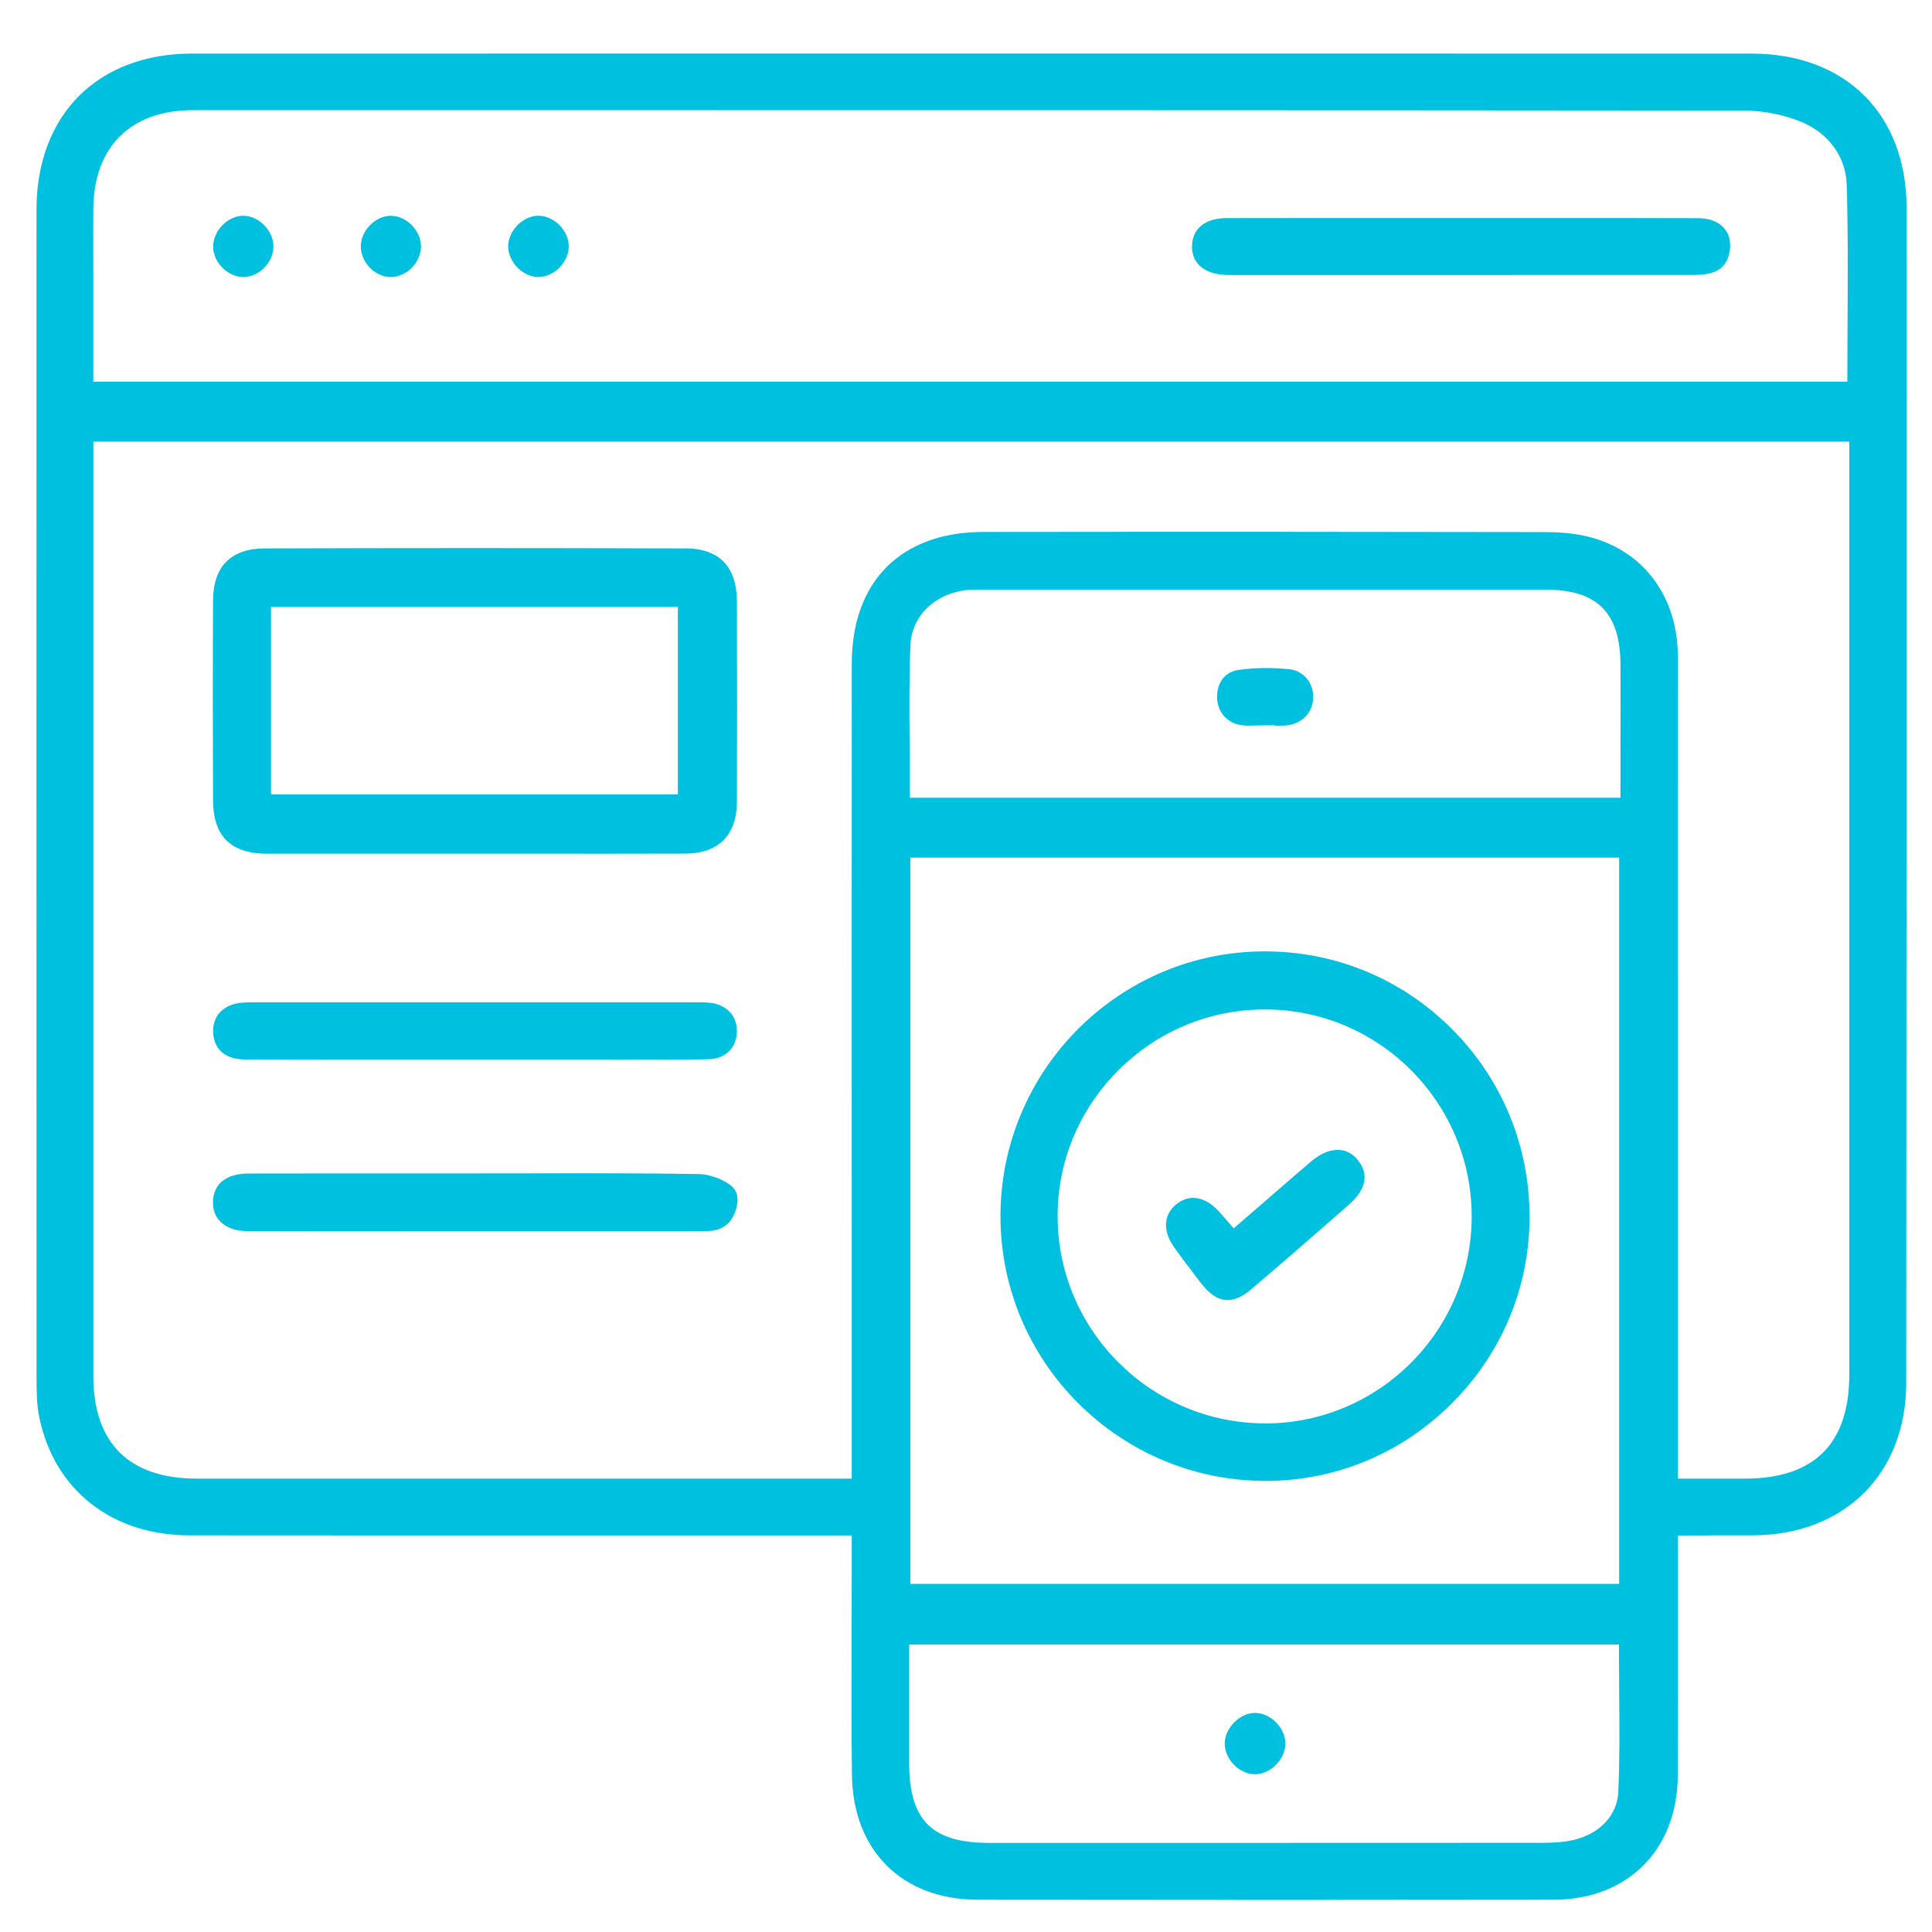
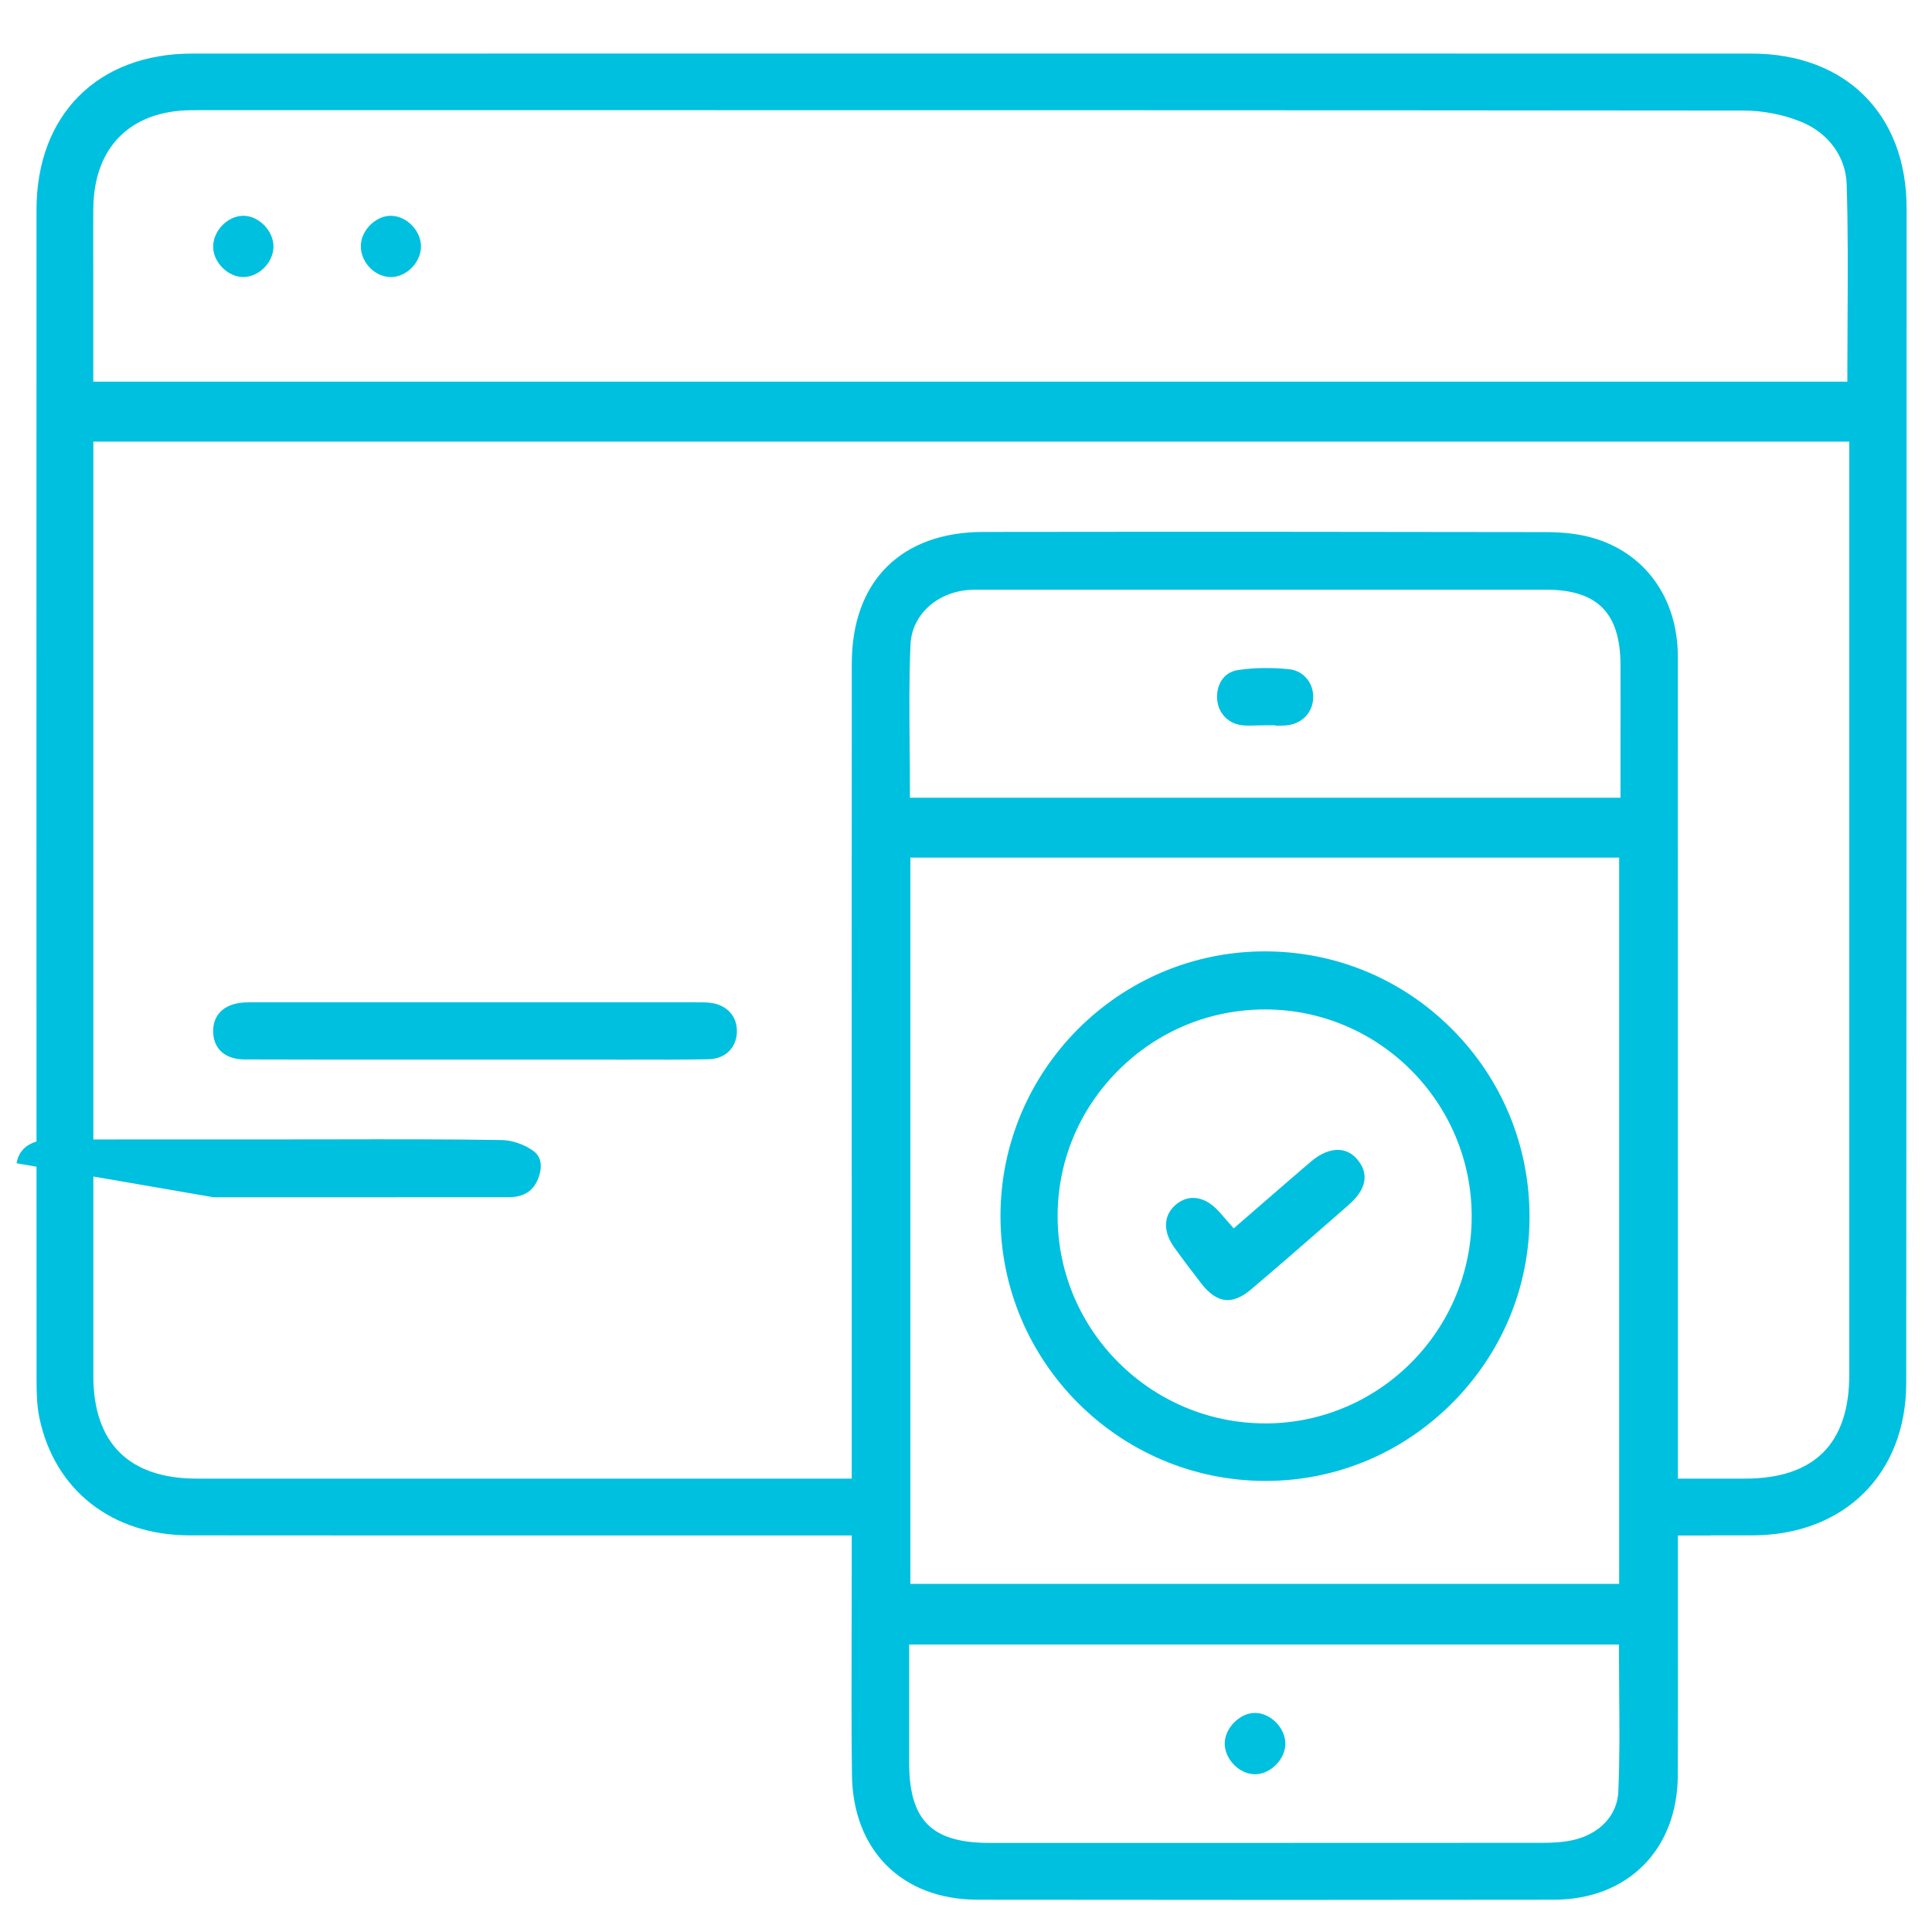
<svg xmlns="http://www.w3.org/2000/svg" id="Layer_1" viewBox="0 0 362 362">
  <defs>
    <style>.cls-1{fill:#00c0df;}</style>
  </defs>
  <path class="cls-1" d="m320.54,287.68c2.74,0,5.32,0,7.9,0,17.17-.08,28.72-11.56,28.73-28.56.06-70.45.09-144.52.07-220.12,0-17.59-11.42-28.96-29.07-28.96-97.39-.02-194.78-.02-292.17,0-17.71,0-29.15,11.48-29.16,29.24-.02,67.1-.02,138.74.01,219,0,2.57.04,5.07.54,7.42,2.85,13.54,13.62,21.96,28.1,21.98,27.98.03,55.96.02,83.94.02h33.07s7.09,0,7.09,0v6.62c0,3.9-.01,7.8-.02,11.71-.02,8.69-.05,17.69.06,26.52.17,14.2,9.41,23.38,23.54,23.4,41.36.05,75.68.05,108.01,0,13.81-.03,23.13-9.39,23.19-23.3.04-8.89.03-17.94.02-26.69,0-3.98,0-7.95,0-11.93v-6.32h6.15ZM17.49,39.07c.07-11.41,6.89-18.3,18.24-18.42,1.82-.02,3.64-.02,5.46-.01h2.44s40.44,0,40.44,0c79.53,0,161.76,0,242.64.08,3.69,0,7.55.77,10.88,2.15,5.03,2.09,8.26,6.54,8.42,11.61.27,8.3.21,16.76.17,24.95-.02,3.35-.04,6.7-.04,10.08v2H17.48v-19.69c-.01-4.25-.02-8.5,0-12.75Zm285.74,296.63c-.2,4.37-3.37,7.83-8.26,9.02-2.05.5-4.21.57-6.04.57-21.73.02-43.46.02-65.19.02-10.05,0-20.1,0-30.15,0h-8.17c-10.84,0-15.06-4.21-15.07-15v-13.79s0-8.39,0-8.39h133v2c0,2.48.02,4.94.04,7.41.05,5.96.11,12.12-.17,18.17Zm-132.65-38.93v-136.08h132.8v136.08h-132.8Zm133.05-156.42v9.12h-133.14v-2c0-2.65-.02-5.28-.05-7.9-.06-6.17-.11-12.55.16-18.81.24-5.49,4.86-9.79,11-10.23.74-.05,1.46-.05,2.15-.04h.62s21.94,0,21.94,0c27.79,0,55.57,0,83.35,0,9.63,0,13.94,4.34,13.97,14.06.02,5.25.01,10.49,0,15.8Zm10.76,136.7v-45.64c0-36.12,0-72.24-.01-108.35,0-11.11-6.28-19.69-16.36-22.39-2.37-.64-5.19-.96-8.38-.97-32.9-.06-67.37-.08-105.38-.03-15.43.02-24.65,9.24-24.66,24.67-.02,35.02-.02,70.05-.01,105.07v47.64s-40.38,0-40.38,0c-11.34,0-22.69,0-34.03,0-16.11,0-32.21,0-48.32,0-12.67,0-19.37-6.65-19.37-19.23,0-41.67,0-83.33,0-125v-50.07h329.01v48.29c0,42.18,0,84.37,0,126.55,0,12.89-6.55,19.44-19.47,19.46-2.2,0-4.4,0-6.76,0h-5.87Z" />
-   <path class="cls-1" d="m128.31,102.76c-26.85-.09-53.35-.09-78.75,0-6.28.02-9.61,3.39-9.64,9.74-.06,11.53-.06,23.79,0,37.48.03,6.71,3.34,9.97,10.13,9.98,9.15.01,18.31.01,27.46,0h11.54s11.87,0,11.87,0c9.17,0,18.34.01,27.5-.02,6.2-.02,9.63-3.47,9.66-9.71.04-11.03.04-22.94,0-37.49-.02-6.61-3.31-9.98-9.78-10Zm-1.3,46.09H50.78v-35.13h76.23v35.13Z" />
-   <path class="cls-1" d="m39.99,224.33c-.27,1.7.1,3.18,1.05,4.3,1.12,1.31,2.98,2.04,5.25,2.05,10.19.04,20.38.03,30.57.02h12.17s19.14,0,19.14,0c7.99,0,15.98,0,23.97-.01,2.83,0,4.6-1.1,5.55-3.45.43-1.06,1.2-3.67-.83-5.18-1.66-1.23-3.99-2.04-5.94-2.08-10.35-.17-20.88-.15-31.07-.13-3.51,0-7.01.01-10.52.01h-11.76c-3.92,0-7.84,0-11.76,0-6.41,0-12.81,0-19.22.02-2.21,0-6,.59-6.61,4.45Z" />
+   <path class="cls-1" d="m39.99,224.33h12.17s19.14,0,19.14,0c7.99,0,15.98,0,23.97-.01,2.83,0,4.6-1.1,5.55-3.45.43-1.06,1.2-3.67-.83-5.18-1.66-1.23-3.99-2.04-5.94-2.08-10.35-.17-20.88-.15-31.07-.13-3.51,0-7.01.01-10.52.01h-11.76c-3.92,0-7.84,0-11.76,0-6.41,0-12.81,0-19.22.02-2.21,0-6,.59-6.61,4.45Z" />
  <path class="cls-1" d="m118.03,198.54c4.84.01,9.84.03,14.75-.07,3.08-.06,5.21-2.12,5.29-5.11.09-2.96-1.89-5.11-5.03-5.47-.8-.09-1.65-.08-2.55-.08h-.59c-6.18,0-12.37,0-18.55,0h-62.42s-.94,0-.94,0c-.8-.01-1.57-.02-2.31.03-3.65.23-5.8,2.28-5.74,5.47.06,3.25,2.27,5.19,5.92,5.2,10.34.04,20.85.03,31.02.03h12.09c7.75,0,15.49,0,23.24,0h.36c1.83,0,3.65,0,5.48.01Z" />
-   <path class="cls-1" d="m223.35,46.02c-.11,3.31,2.3,5.36,6.43,5.5.51.02,1.02.01,1.54.01h.65s13.3,0,13.3,0c23.43,0,46.86,0,70.29-.01h.56c1.4,0,2.71,0,3.91-.23,2.42-.48,3.76-1.93,4.09-4.43.22-1.63-.15-3.05-1.08-4.11-1.04-1.2-2.75-1.86-4.81-1.87-10.67-.04-21.52-.03-32.02-.03h-12.58s-10.96,0-10.96,0c-4.74,0-9.49,0-14.23,0-6.22,0-12.44,0-18.66.02-3.92,0-6.32,1.93-6.43,5.15Z" />
-   <path class="cls-1" d="m100.89,40.42h-.03c-2.88.02-5.62,2.8-5.64,5.72-.02,2.91,2.69,5.71,5.58,5.77,1.39,0,2.86-.6,3.99-1.73,1.15-1.15,1.8-2.65,1.78-4.11-.05-2.91-2.81-5.65-5.68-5.65Z" />
  <path class="cls-1" d="m45.59,51.91s.05,0,.07,0h0c2.92-.05,5.58-2.78,5.58-5.74,0-2.92-2.72-5.71-5.59-5.74-.02,0-.04,0-.06,0-1.38,0-2.8.63-3.89,1.74-1.15,1.16-1.79,2.68-1.76,4.16.07,2.89,2.8,5.58,5.65,5.58Z" />
  <path class="cls-1" d="m73.34,40.43s-.07,0-.11,0c-2.82,0-5.54,2.67-5.62,5.57-.08,3,2.44,5.76,5.4,5.91,1.4.06,2.85-.51,3.99-1.59,1.18-1.12,1.87-2.62,1.88-4.1.02-2.96-2.62-5.71-5.55-5.78Z" />
  <path class="cls-1" d="m237,178.26h-.07c-27.28.04-49.47,22.3-49.47,49.63,0,27.25,22.21,49.5,49.51,49.59h.17c13.09,0,25.45-5.13,34.82-14.46,9.42-9.38,14.62-21.8,14.63-34.98.01-13.33-5.16-25.86-14.58-35.27-9.36-9.36-21.79-14.51-35.01-14.51Zm.2,88.44h-.14c-21.29,0-38.73-17.26-38.89-38.54-.08-10.33,3.92-20.1,11.25-27.49,7.38-7.44,17.19-11.53,27.62-11.53h0c21.29,0,38.65,17.35,38.71,38.67.06,21.37-17.24,38.82-38.56,38.9Z" />
  <path class="cls-1" d="m240.91,135.93c2.94-.24,5.01-2.29,5.14-5.09.14-2.83-1.8-5.18-4.51-5.45-3.36-.34-6.56-.29-9.54.15-2.97.44-4.12,3.07-3.94,5.49.19,2.6,2.06,4.55,4.65,4.86.86.1,1.79.07,2.78.04.49-.01.98-.03,1.47-.03h2v.07c.67,0,1.32,0,1.95-.04Z" />
  <path class="cls-1" d="m231.22,330.68c1.11,1.12,2.54,1.76,3.93,1.76.02,0,.05,0,.07,0,2.89-.05,5.62-2.84,5.62-5.74h0c0-2.91-2.73-5.7-5.62-5.75-.02,0-.05,0-.07,0-2.8,0-5.6,2.76-5.67,5.62-.04,1.45.6,2.95,1.75,4.11Z" />
  <path class="cls-1" d="m252.77,225.69c2.25-1.97,4.36-5.02,1.62-8.36-.92-1.12-2.04-1.75-3.32-1.86-1.68-.15-3.59.61-5.38,2.13-3.03,2.58-6.03,5.19-9.05,7.81l-5.48,4.75-2.7-3.09c-1.53-1.73-3.23-2.62-4.89-2.62-1.03,0-2.04.35-2.98,1.05-2.58,1.94-2.82,5.07-.61,8.17,1.8,2.52,3.68,4.97,5.11,6.82,1.46,1.89,2.97,2.93,4.49,3.09,1.47.15,3.1-.51,4.83-1.98,5.65-4.79,11.33-9.75,16.82-14.55l1.54-1.35Z" />
</svg>